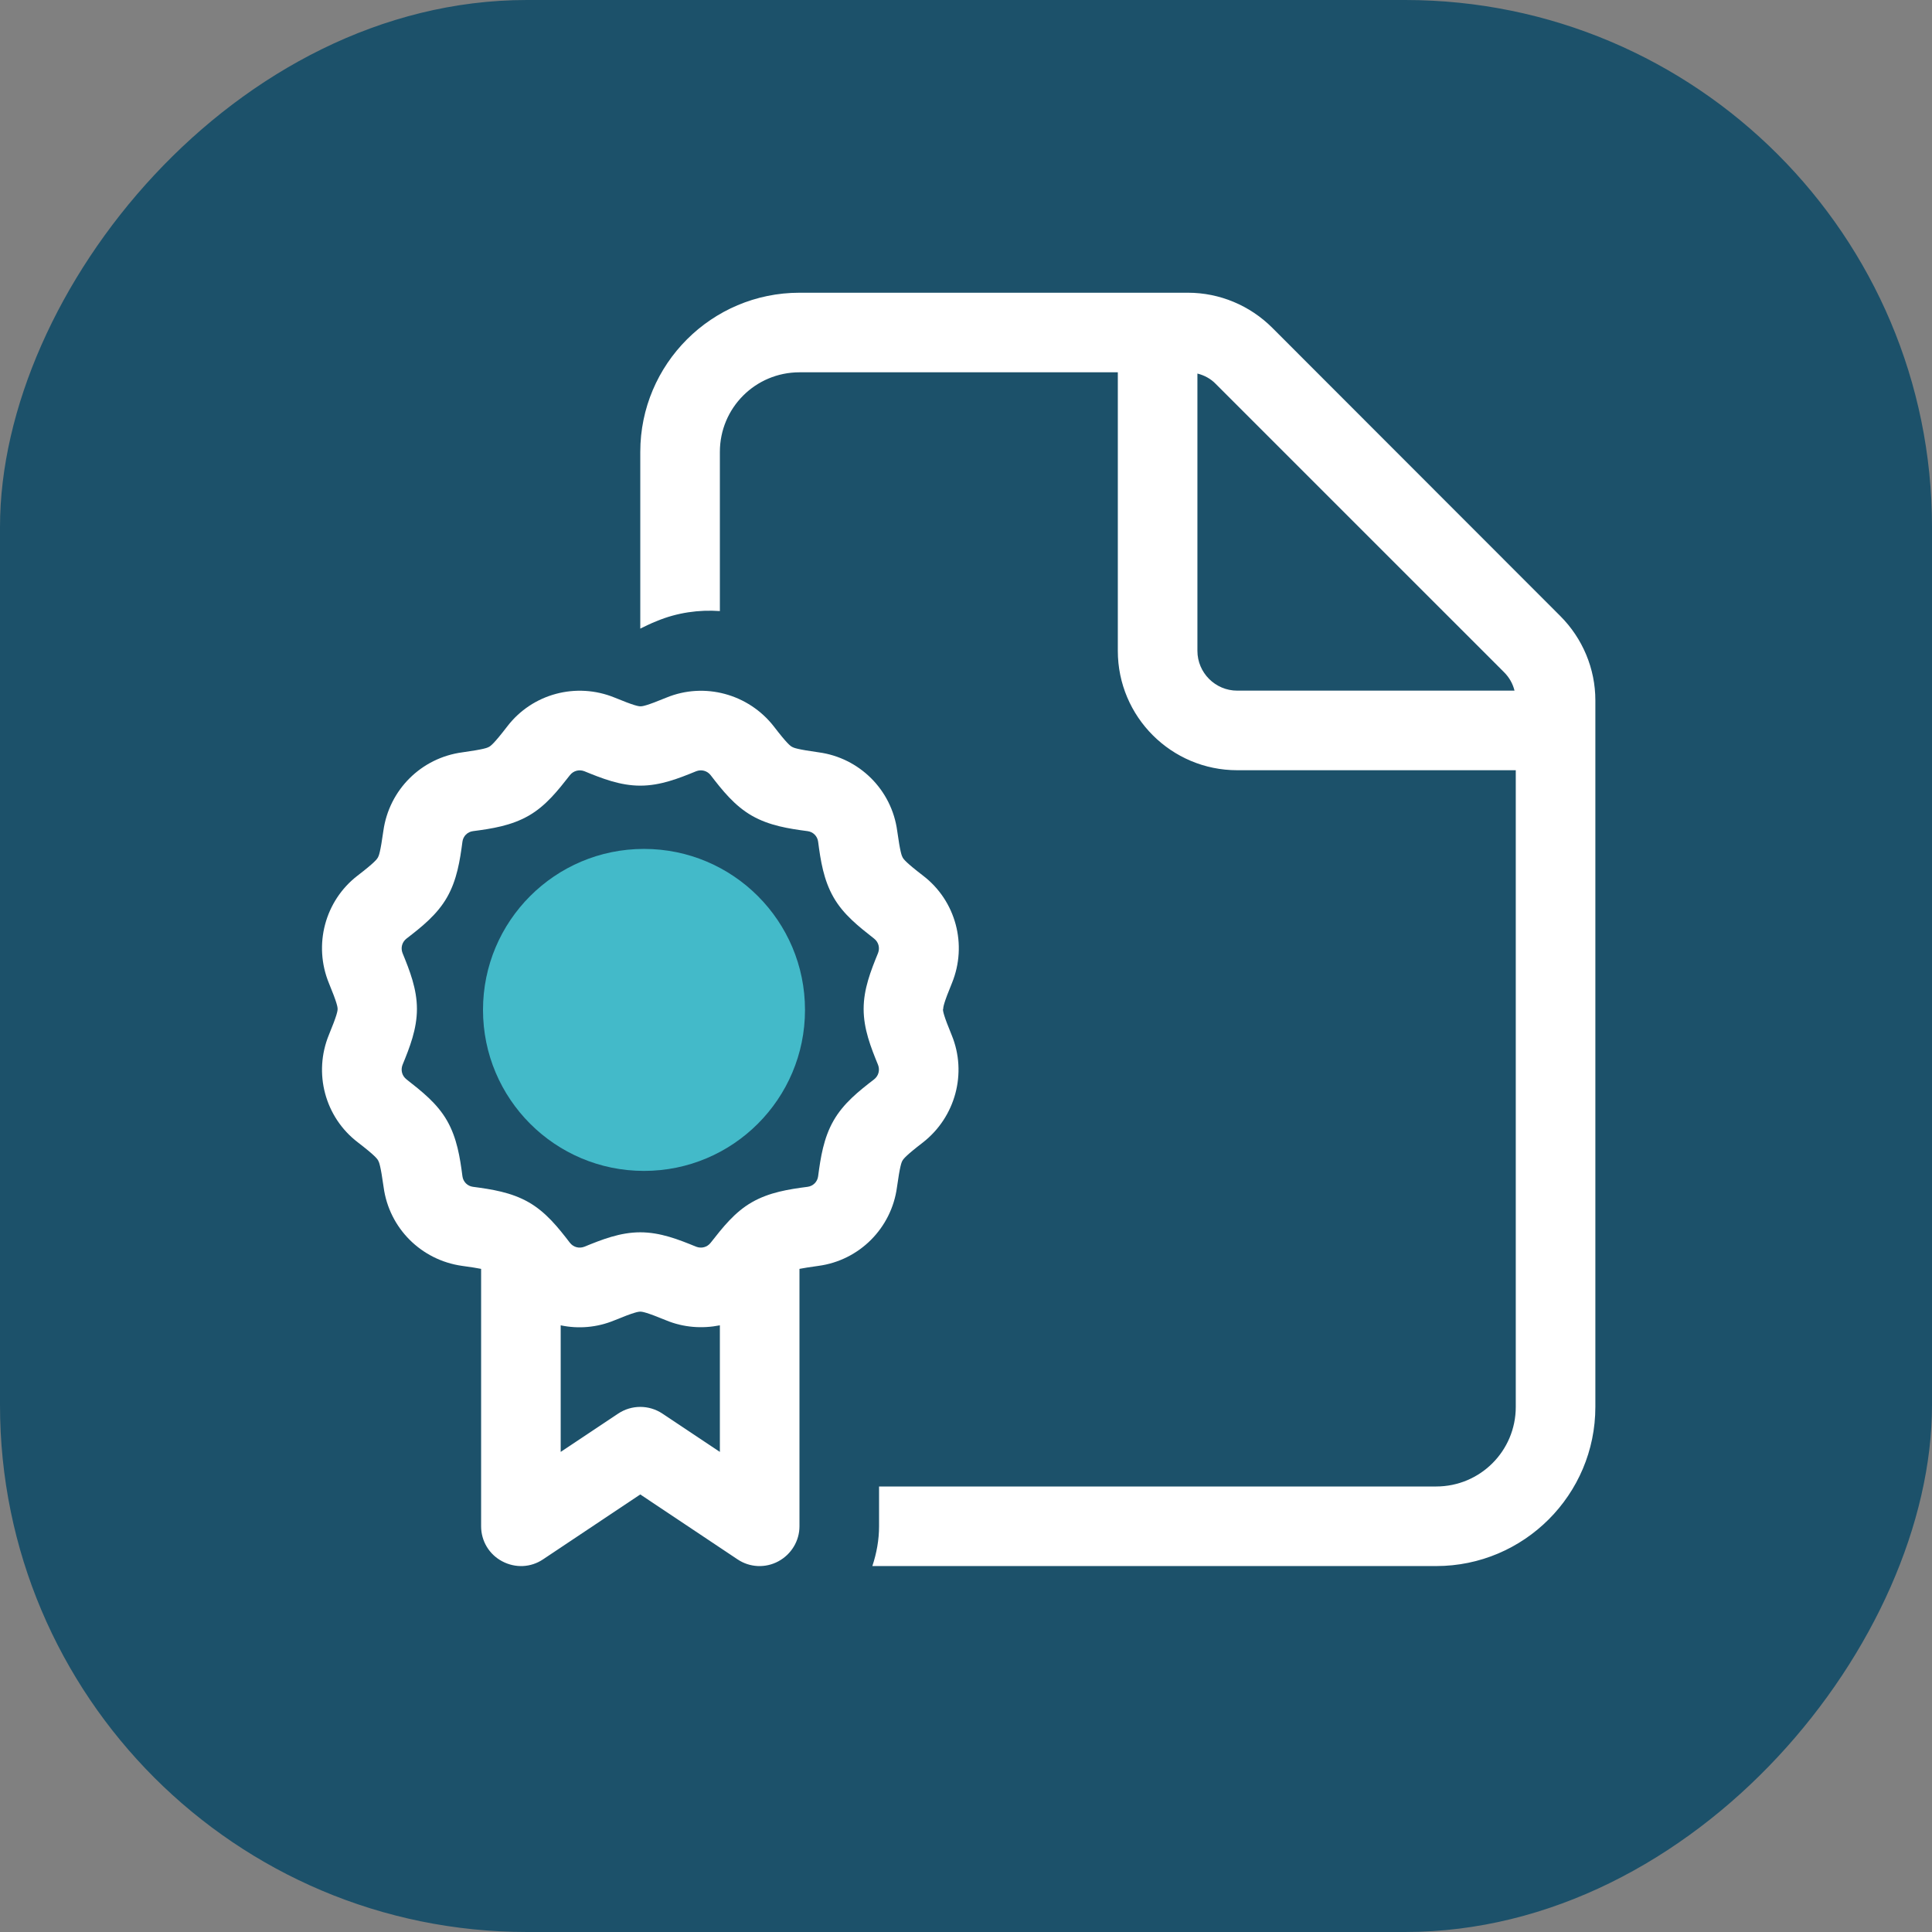
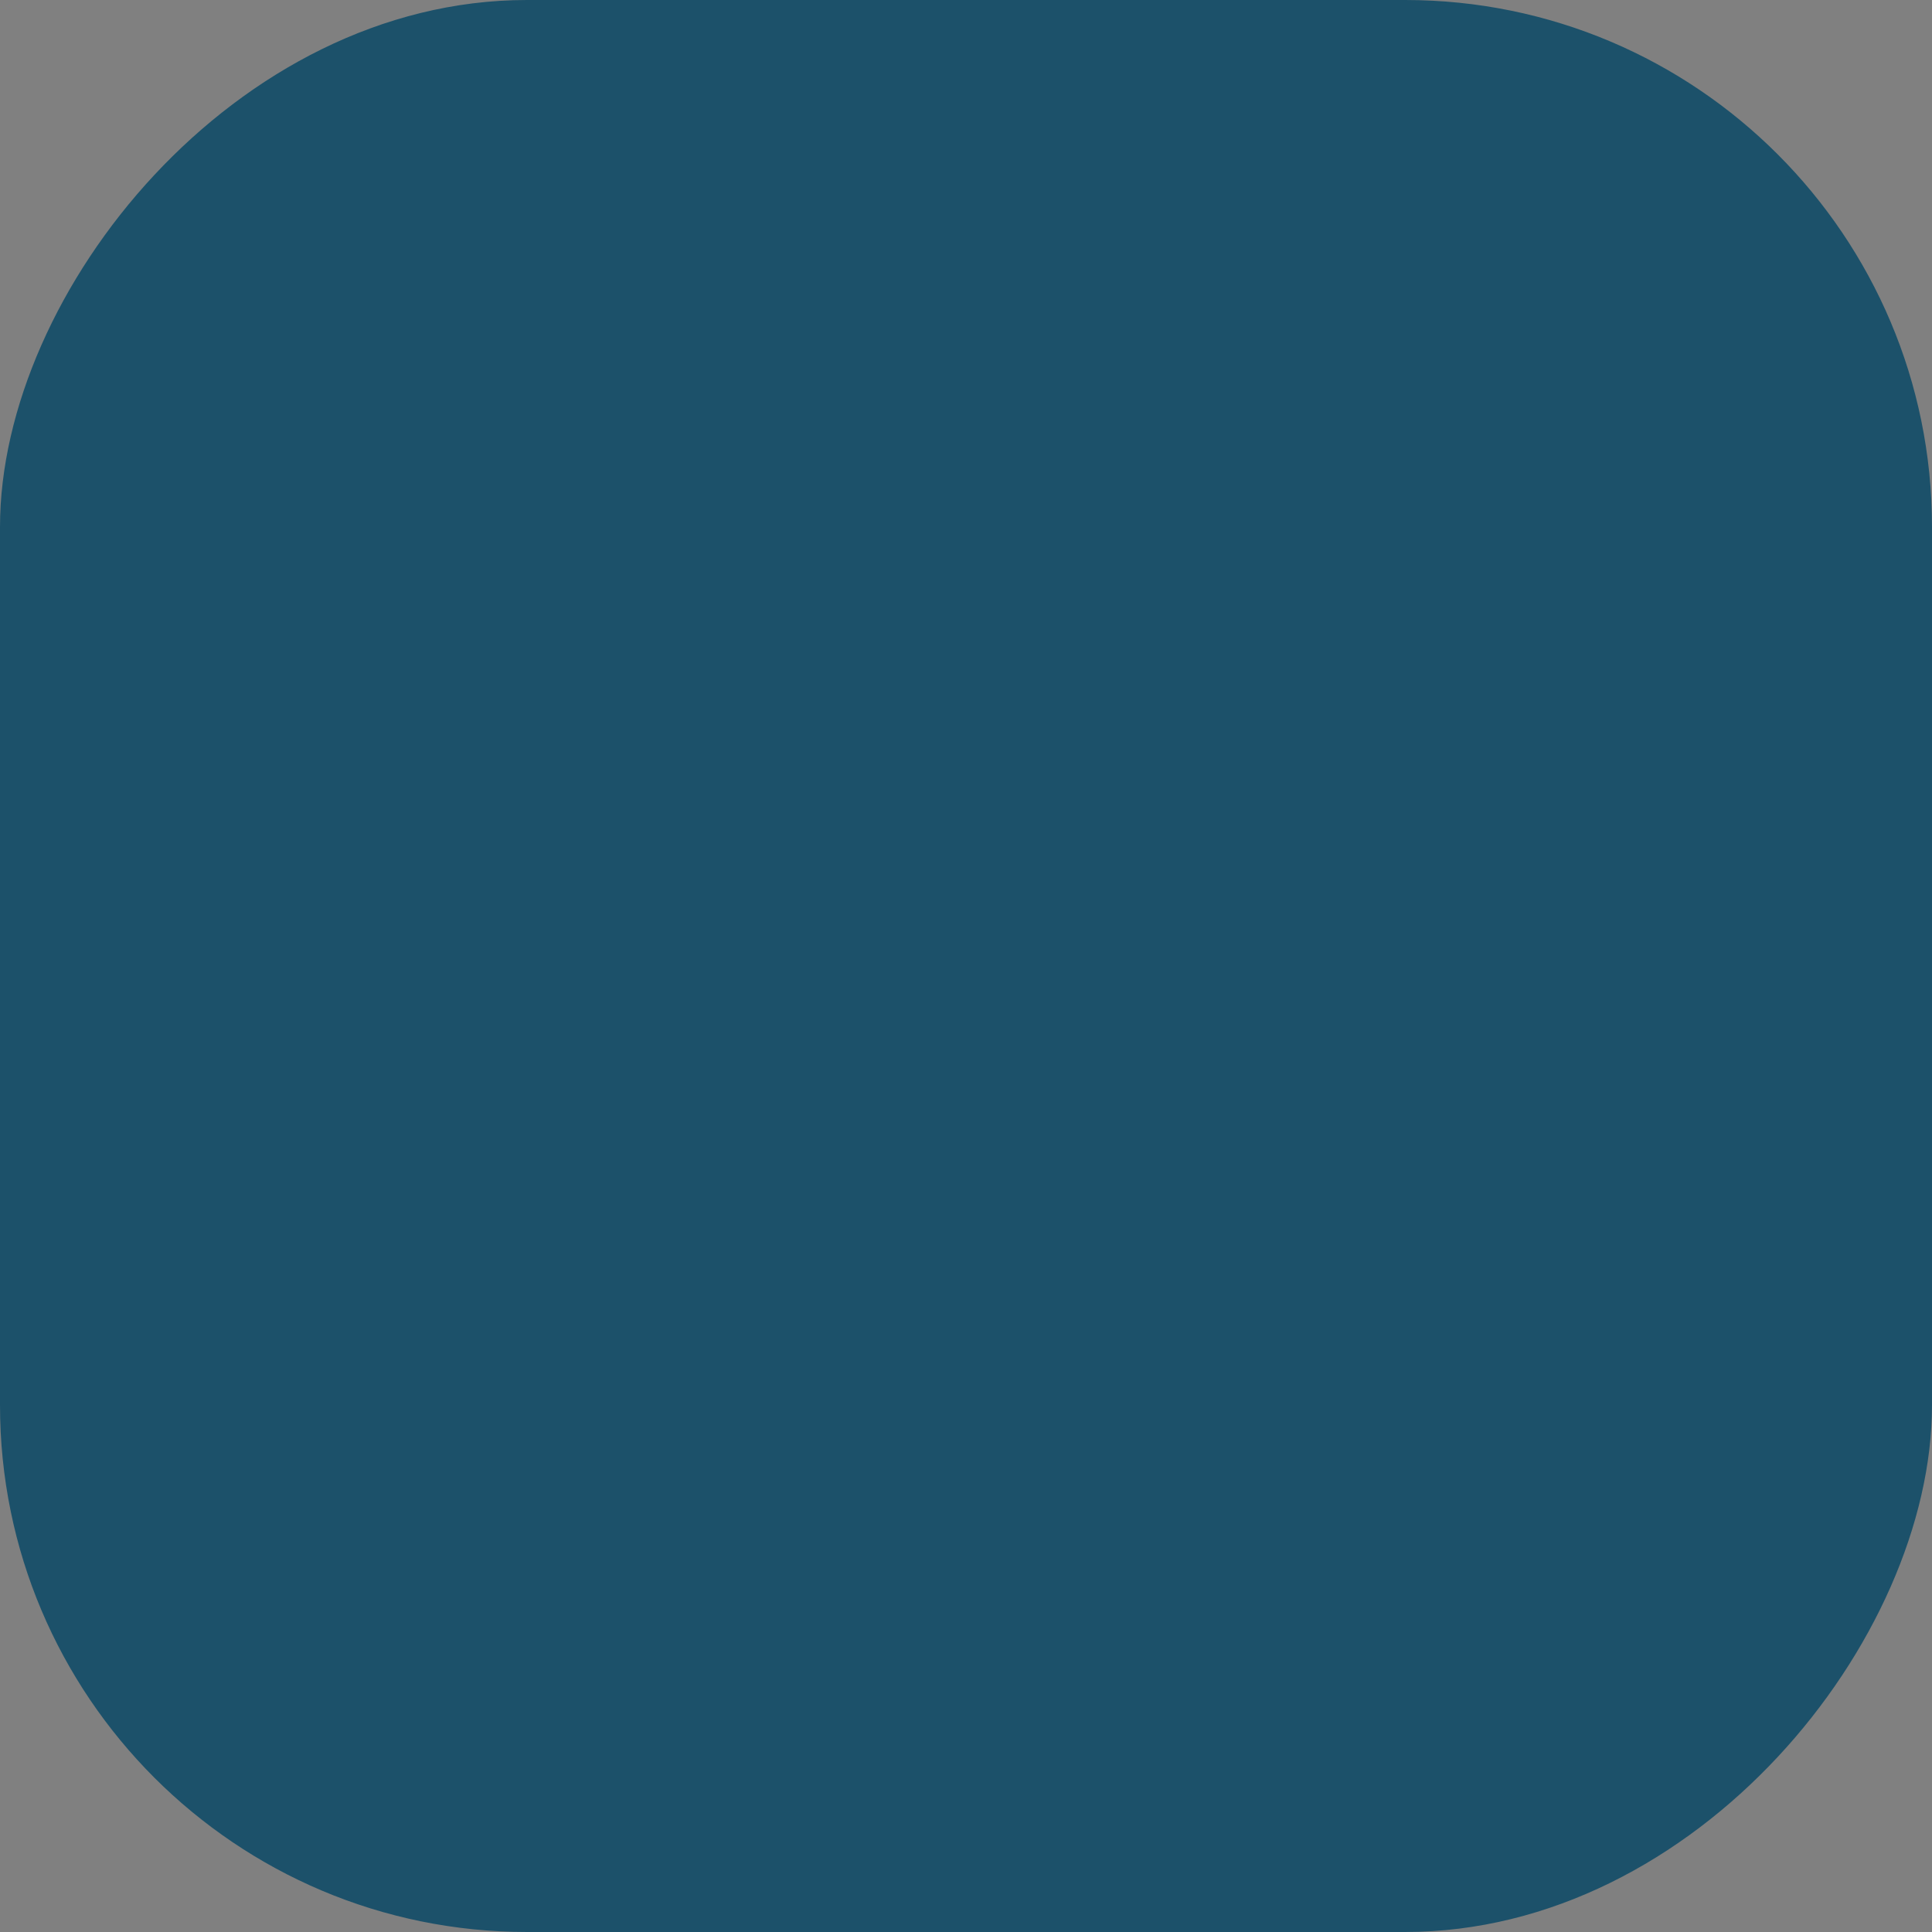
<svg xmlns="http://www.w3.org/2000/svg" width="132" height="132" viewBox="0 0 132 132" fill="none">
  <rect x="0" y="0" width="132" height="132" fill="#808080" stroke="none" />
  <rect width="132" height="132" rx="36" transform="matrix(-1 0 0 1 132 0)" fill="#1C516A" />
-   <path d="M103.562 96.124C103.562 99.131 101.132 101.561 98.124 101.561H60.06V104.28C60.06 105.214 59.89 106.132 59.601 106.998H98.124C104.123 106.998 109 102.122 109 96.124V47.85C109 45.692 108.133 43.619 106.604 42.089L86.926 22.396C85.397 20.867 83.323 20 81.165 20H54.622C48.623 20 43.746 24.877 43.746 30.875V42.956L43.763 42.939C44.018 42.82 44.443 42.599 44.885 42.429C46.278 41.852 47.757 41.648 49.184 41.75V30.875C49.184 27.867 51.614 25.437 54.622 25.437H76.373V44.468C76.373 48.971 80.027 52.624 84.53 52.624H103.562V96.124ZM103.477 47.187H84.53C83.034 47.187 81.811 45.964 81.811 44.468V25.522C82.287 25.641 82.729 25.879 83.069 26.236L102.764 45.93C103.12 46.286 103.358 46.711 103.477 47.187ZM64.444 68.936C64.444 68.801 64.478 68.529 65.039 67.169C66.109 64.553 65.311 61.545 63.068 59.829C61.895 58.928 61.742 58.707 61.674 58.589C61.606 58.47 61.504 58.232 61.3 56.77C60.926 53.967 58.717 51.775 55.93 51.401C54.469 51.197 54.231 51.095 54.112 51.027C53.993 50.959 53.772 50.806 52.872 49.634C51.138 47.408 48.13 46.592 45.531 47.663C44.171 48.224 43.899 48.258 43.763 48.258C43.627 48.258 43.355 48.224 41.996 47.663C39.379 46.592 36.371 47.391 34.655 49.634C33.754 50.806 33.533 50.959 33.414 51.027C33.295 51.095 33.058 51.197 31.596 51.401C28.775 51.775 26.583 53.967 26.192 56.77C25.988 58.232 25.886 58.47 25.819 58.589C25.75 58.707 25.598 58.928 24.425 59.829C22.199 61.545 21.4 64.553 22.471 67.169C23.032 68.529 23.066 68.801 23.066 68.936C23.066 69.073 23.032 69.344 22.471 70.704C21.4 73.32 22.199 76.328 24.442 78.044C25.614 78.945 25.767 79.166 25.835 79.285C25.903 79.403 26.005 79.641 26.209 81.103C26.583 83.906 28.775 86.098 31.579 86.489C32.208 86.574 32.616 86.642 32.871 86.693V104.28C32.871 105.282 33.414 106.2 34.315 106.675C35.216 107.151 36.269 107.1 37.102 106.54L43.746 102.105L50.391 106.54C51.223 107.1 52.294 107.151 53.178 106.675C54.061 106.2 54.622 105.282 54.622 104.28V86.693C54.894 86.642 55.285 86.574 55.913 86.489C58.717 86.115 60.909 83.906 61.283 81.12C61.487 79.658 61.589 79.421 61.657 79.302C61.725 79.183 61.878 78.962 63.05 78.061C65.277 76.328 66.092 73.32 65.022 70.721C64.461 69.361 64.427 69.09 64.427 68.954L64.444 68.936ZM38.308 99.199V90.55C39.515 90.805 40.789 90.703 41.979 90.21C43.338 89.65 43.61 89.616 43.746 89.616C43.882 89.616 44.154 89.65 45.514 90.21C46.703 90.703 47.978 90.788 49.184 90.55V99.199L45.259 96.582C44.341 95.971 43.151 95.971 42.234 96.582L38.308 99.199ZM28.486 68.936C28.486 67.56 27.994 66.32 27.501 65.113C27.365 64.757 27.467 64.366 27.773 64.128C28.809 63.329 29.863 62.497 30.543 61.307C31.222 60.118 31.426 58.792 31.596 57.501C31.647 57.127 31.936 56.838 32.31 56.787C33.618 56.617 34.927 56.413 36.116 55.734C37.306 55.054 38.121 54.001 38.937 52.964C39.175 52.658 39.566 52.556 39.923 52.692C41.129 53.185 42.37 53.678 43.746 53.678C45.123 53.678 46.363 53.185 47.57 52.692C47.927 52.556 48.317 52.658 48.555 52.964C49.354 54.001 50.187 55.054 51.376 55.734C52.566 56.413 53.891 56.617 55.183 56.787C55.556 56.838 55.845 57.127 55.896 57.501C56.066 58.809 56.27 60.118 56.95 61.307C57.63 62.497 58.683 63.312 59.72 64.128C60.026 64.366 60.128 64.757 59.992 65.113C59.499 66.32 59.006 67.56 59.006 68.936C59.006 70.313 59.499 71.553 59.992 72.76C60.128 73.117 60.026 73.507 59.72 73.745C58.683 74.544 57.63 75.376 56.95 76.566C56.27 77.755 56.066 79.081 55.896 80.372C55.845 80.746 55.556 81.035 55.183 81.086C53.874 81.256 52.566 81.46 51.376 82.139C50.187 82.819 49.371 83.872 48.555 84.909C48.317 85.215 47.927 85.317 47.57 85.181C46.363 84.688 45.123 84.195 43.746 84.195C42.37 84.195 41.129 84.688 39.923 85.181C39.566 85.317 39.175 85.215 38.937 84.909C38.139 83.872 37.306 82.819 36.116 82.139C34.927 81.46 33.601 81.256 32.31 81.086C31.936 81.035 31.647 80.746 31.596 80.372C31.426 79.064 31.222 77.755 30.543 76.566C29.863 75.376 28.809 74.561 27.773 73.745C27.467 73.507 27.365 73.117 27.501 72.76C27.994 71.553 28.486 70.313 28.486 68.936Z" fill="white" />
-   <circle cx="44" cy="69" r="11" fill="#43BAC9" />
</svg>